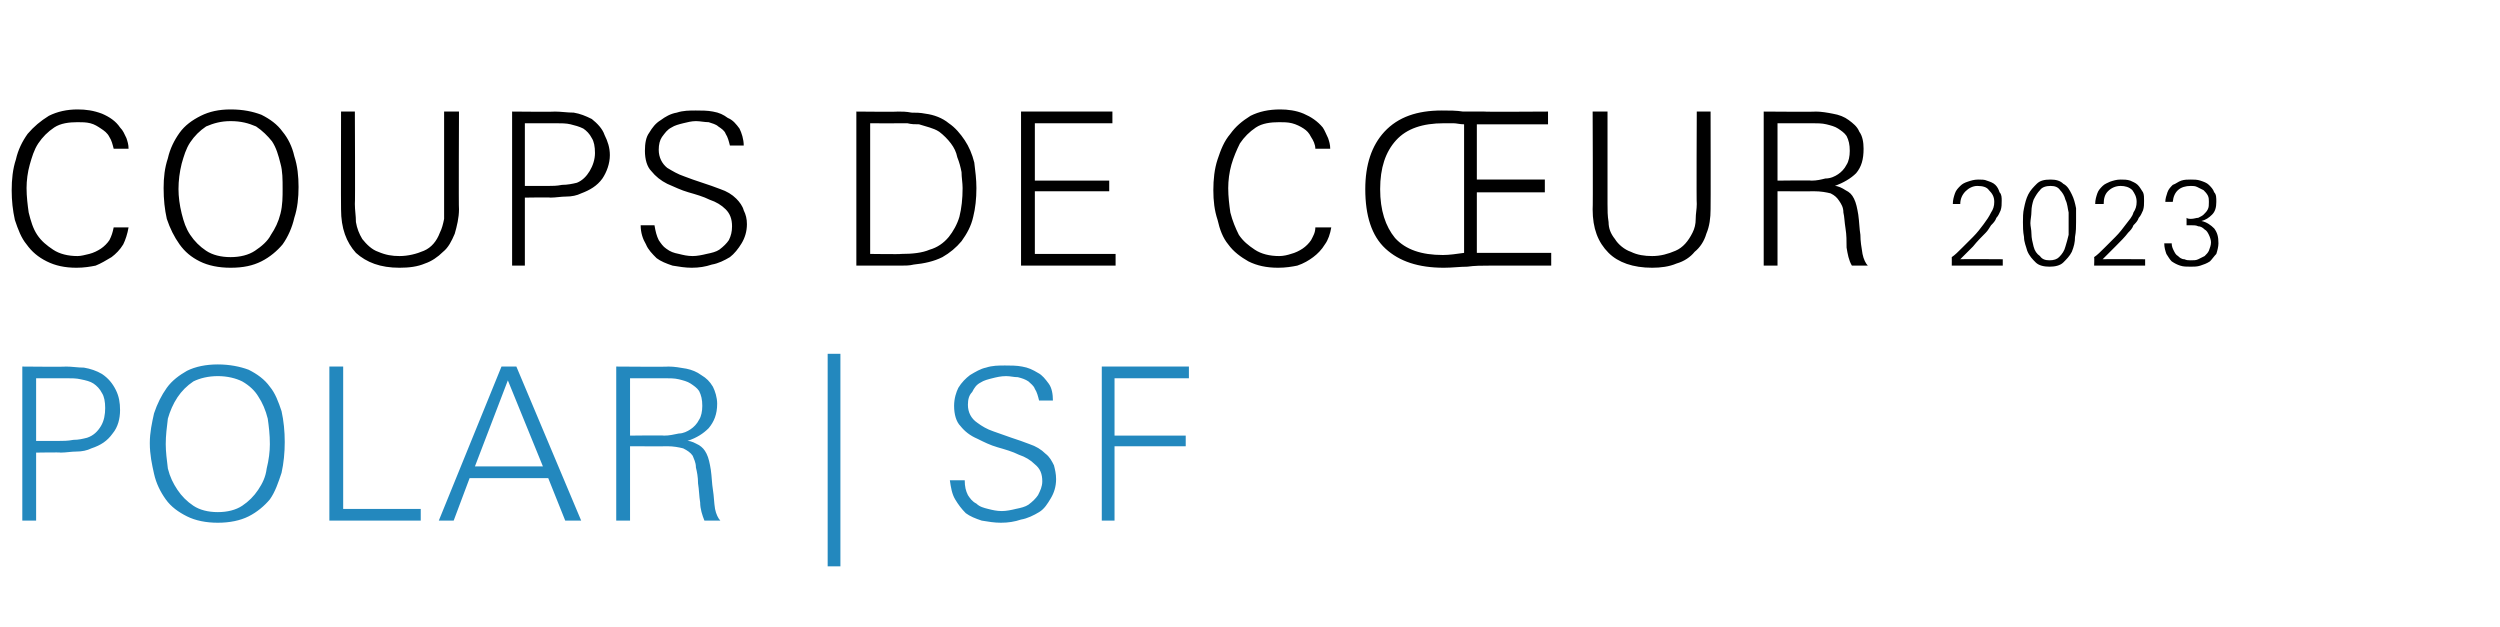
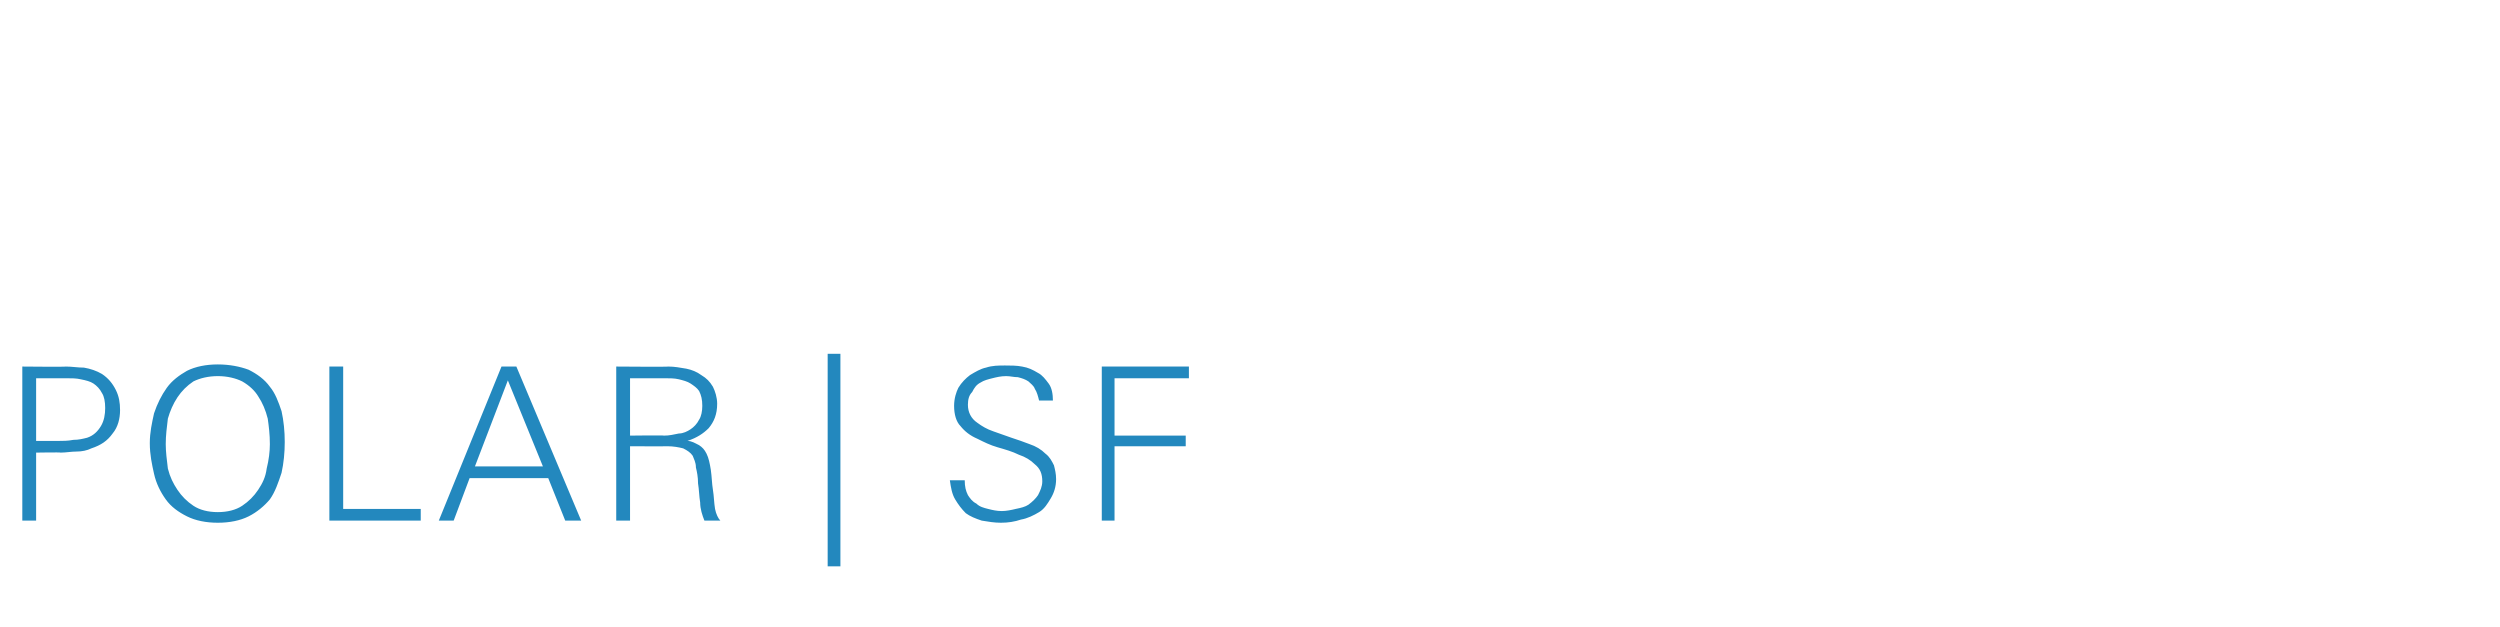
<svg xmlns="http://www.w3.org/2000/svg" version="1.1" width="235.3px" height="59px" viewBox="0 -1 235.3 59" style="top:-1px">
  <desc>Coups de c ur 2023 polar | SF</desc>
  <defs />
  <g id="Polygon427344">
    <path d="m11.3 37.6c0 .8-.2 1.6-.7 2.2c-.5.7-1.1 1.1-2 1.4c-.4.2-.9.3-1.4.3c-.5 0-1 .1-1.5.1c.03-.04-2.3 0-2.3 0l0 6.4l-1.3 0l0-14.5c0 0 4.06.04 4.1 0c.6 0 1.1.1 1.7.1c.6.1 1.2.3 1.7.6c.6.4 1 .9 1.3 1.5c.3.6.4 1.2.4 1.9zm-1.4-.2c0-.6-.1-1.1-.3-1.4c-.2-.4-.5-.7-.8-.9c-.3-.2-.7-.3-1.2-.4c-.4-.1-.9-.1-1.4-.1c.01 0-2.8 0-2.8 0l0 5.9c0 0 2.15 0 2.1 0c.4 0 .9 0 1.4-.1c.5 0 .9-.1 1.3-.2c.6-.2 1-.6 1.3-1.1c.3-.5.4-1.1.4-1.7zm16.9 3.2c0 1-.1 2-.3 2.9c-.3.9-.6 1.8-1.1 2.5c-.5.6-1.2 1.2-2 1.6c-.8.4-1.8.6-2.9.6c-1.1 0-2.1-.2-2.9-.6c-.8-.4-1.5-.9-2-1.6c-.5-.7-.9-1.5-1.1-2.4c-.2-.9-.4-1.8-.4-2.9c0-1 .2-1.9.4-2.8c.3-.9.7-1.7 1.2-2.4c.5-.7 1.2-1.2 1.9-1.6c.8-.4 1.8-.6 2.9-.6c1.1 0 2.1.2 2.9.5c.8.4 1.5.9 2 1.6c.5.6.8 1.4 1.1 2.3c.2.9.3 1.9.3 2.9zm-1.4.2c0-.9-.1-1.7-.2-2.4c-.2-.8-.5-1.5-.9-2.1c-.3-.5-.8-1-1.5-1.4c-.6-.3-1.4-.5-2.3-.5c-.9 0-1.7.2-2.3.5c-.6.4-1.1.9-1.5 1.5c-.4.6-.7 1.3-.9 2c-.1.8-.2 1.6-.2 2.4c0 .7.1 1.5.2 2.3c.2.8.5 1.4.9 2c.4.6.9 1.1 1.5 1.5c.6.4 1.4.6 2.3.6c.9 0 1.7-.2 2.3-.6c.6-.4 1.1-.9 1.5-1.5c.4-.6.7-1.2.8-2c.2-.8.3-1.6.3-2.3zm5.6 7.2l0-14.5l1.3 0l0 13.4l7.3 0l0 1.1l-8.6 0zm22.2 0l-1.6-4l-7.4 0l-1.5 4l-1.4 0l5.9-14.5l1.4 0l6.1 14.5l-1.5 0zm-5.4-13.2l-3.1 8.1l6.4 0l-3.3-8.1zm18.5 13.2c-.2-.5-.4-1.1-.4-1.7c-.1-.6-.1-1.2-.2-1.8c0-.6-.1-1.1-.2-1.5c0-.5-.2-.8-.3-1.1c-.2-.3-.5-.5-.9-.7c-.4-.1-.9-.2-1.5-.2c-.05.02-3.5 0-3.5 0l0 7l-1.3 0l0-14.5c0 0 4.9.04 4.9 0c.6 0 1.1.1 1.7.2c.5.1 1 .3 1.4.6c.5.3.8.6 1.1 1.1c.2.4.4 1 .4 1.6c0 1-.3 1.7-.8 2.3c-.5.5-1.1.9-2 1.2c.4 0 .7.2 1.1.4c.3.2.5.4.7.8c.2.4.3.9.4 1.5c.1.7.1 1.3.2 1.9c.1.6.1 1.2.2 1.8c.1.5.3.9.5 1.1c0 0-1.5 0-1.5 0zm-.2-10.8c0-.6-.1-1-.3-1.4c-.2-.3-.5-.5-.8-.7c-.3-.2-.7-.3-1.1-.4c-.4-.1-.9-.1-1.3-.1c-.01 0-3.3 0-3.3 0l0 5.4c0 0 3.19-.04 3.2 0c.5 0 .9-.1 1.4-.2c.4 0 .8-.2 1.1-.4c.3-.2.6-.5.8-.9c.2-.3.3-.8.3-1.3zm11.8 15.1l0-20l1.2 0l0 20l-1.2 0zm21.5-8.2c0 .7-.2 1.3-.5 1.8c-.3.5-.6 1-1.1 1.3c-.5.3-1.1.6-1.7.7c-.6.2-1.2.3-1.9.3c-.6 0-1.2-.1-1.8-.2c-.6-.2-1.1-.4-1.5-.7c-.4-.4-.7-.8-1-1.3c-.3-.5-.4-1.1-.5-1.8c0 0 1.4 0 1.4 0c0 .6.1 1 .3 1.4c.2.3.4.6.8.8c.3.3.7.4 1.1.5c.4.1.8.2 1.3.2c.4 0 .9-.1 1.3-.2c.5-.1.9-.2 1.2-.4c.4-.3.7-.6.9-.9c.2-.4.4-.8.4-1.3c0-.7-.2-1.2-.7-1.6c-.4-.4-.9-.7-1.5-.9c-.6-.3-1.3-.5-2-.7c-.7-.2-1.3-.5-1.9-.8c-.7-.3-1.2-.7-1.6-1.2c-.4-.4-.6-1.1-.6-1.9c0-.7.2-1.3.4-1.7c.3-.5.7-.9 1.1-1.2c.5-.3 1-.6 1.5-.7c.6-.2 1.2-.2 1.8-.2c.5 0 1.1 0 1.6.1c.6.1 1 .3 1.5.6c.4.2.7.6 1 1c.3.4.4 1 .4 1.6c0 0-1.3 0-1.3 0c-.1-.4-.2-.8-.4-1.1c-.1-.3-.4-.5-.6-.7c-.3-.2-.6-.3-1-.4c-.4 0-.7-.1-1.1-.1c-.5 0-.9.1-1.3.2c-.4.1-.8.2-1.1.4c-.4.2-.6.5-.8.9c-.3.3-.4.7-.4 1.2c0 .7.3 1.3.9 1.7c.4.3.9.6 1.5.8c.6.2 1.1.4 1.7.6c.6.2 1.2.4 1.7.6c.6.2 1.1.5 1.5.9c.4.3.6.7.8 1.1c.1.4.2.8.2 1.3zm5.5-9.5l0 5.4l6.7 0l0 1l-6.7 0l0 7l-1.2 0l0-14.5l8.2 0l0 1.1l-7 0z" stroke="none" fill="#2388be" />
  </g>
  <g id="Polygon427343">
-     <path d="m12.1 20.4c-.1.6-.3 1.2-.5 1.6c-.3.5-.7.9-1.1 1.2c-.5.3-1 .6-1.5.8c-.5.1-1.1.2-1.8.2c-1.1 0-2-.2-2.8-.6c-.8-.4-1.4-.9-1.9-1.6c-.5-.6-.8-1.4-1.1-2.3c-.2-.9-.3-1.8-.3-2.8c0-1 .1-2 .4-2.9c.2-.9.6-1.7 1.1-2.4c.6-.7 1.2-1.2 2-1.7c.8-.4 1.7-.6 2.7-.6c.8 0 1.5.1 2.3.4c.7.3 1.3.7 1.7 1.3c.3.3.4.6.6 1c.1.3.2.6.2 1c0 0-1.4 0-1.4 0c-.1-.4-.2-.8-.4-1.1c-.2-.4-.5-.6-.8-.8c-.3-.2-.6-.4-1-.5c-.4-.1-.8-.1-1.2-.1c-.8 0-1.6.1-2.2.5c-.6.4-1.1.9-1.5 1.5c-.4.6-.6 1.3-.8 2c-.2.7-.3 1.5-.3 2.2c0 .8.1 1.6.2 2.3c.2.8.4 1.5.8 2.1c.4.6.9 1 1.5 1.4c.6.4 1.4.6 2.3.6c.3 0 .7-.1 1.1-.2c.4-.1.8-.3 1.1-.5c.3-.2.6-.5.8-.8c.2-.4.3-.7.4-1.2c0 0 1.4 0 1.4 0zm16-3.8c0 1-.1 2-.4 2.9c-.2.9-.6 1.8-1.1 2.5c-.5.6-1.2 1.2-2 1.6c-.8.4-1.7.6-2.9.6c-1.1 0-2.1-.2-2.9-.6c-.8-.4-1.4-.9-1.9-1.6c-.5-.7-.9-1.5-1.2-2.4c-.2-.9-.3-1.8-.3-2.9c0-1 .1-1.9.4-2.8c.2-.9.6-1.7 1.1-2.4c.5-.7 1.2-1.2 2-1.6c.8-.4 1.7-.6 2.8-.6c1.2 0 2.1.2 2.9.5c.8.4 1.5.9 2 1.6c.5.6.9 1.4 1.1 2.3c.3.9.4 1.9.4 2.9zm-1.5.2c0-.9 0-1.7-.2-2.4c-.2-.8-.4-1.5-.8-2.1c-.4-.5-.9-1-1.5-1.4c-.7-.3-1.4-.5-2.4-.5c-.9 0-1.6.2-2.3.5c-.6.4-1.1.9-1.5 1.5c-.4.6-.6 1.3-.8 2c-.2.8-.3 1.6-.3 2.4c0 .7.1 1.5.3 2.3c.2.8.4 1.4.8 2c.4.6.9 1.1 1.5 1.5c.6.4 1.4.6 2.3.6c.9 0 1.7-.2 2.3-.6c.6-.4 1.2-.9 1.5-1.5c.4-.6.7-1.2.9-2c.2-.8.2-1.6.2-2.3zm16.6 1.9c0 .8-.2 1.6-.4 2.3c-.3.7-.6 1.3-1.1 1.7c-.5.5-1.1.9-1.7 1.1c-.7.3-1.5.4-2.4.4c-1.8 0-3.1-.5-4.1-1.4c-.9-1-1.4-2.3-1.4-4.1c-.02-.02 0-9.2 0-9.2l1.3 0c0 0 .04 8.72 0 8.7c0 .6.1 1.1.1 1.7c.1.6.3 1.1.6 1.6c.4.5.9 1 1.5 1.2c.7.3 1.3.4 2 .4c.8 0 1.6-.2 2.3-.5c.7-.3 1.2-.9 1.5-1.7c.2-.4.3-.8.4-1.3c0-.5 0-.9 0-1.4c0 .02 0-8.7 0-8.7l1.4 0c0 0-.04 9.18 0 9.2zm14.2-5.1c0 .8-.3 1.6-.7 2.2c-.5.7-1.2 1.1-2 1.4c-.4.2-.9.3-1.4.3c-.5 0-1 .1-1.5.1c-.01-.04-2.4 0-2.4 0l0 6.4l-1.2 0l0-14.5c0 0 4.02.04 4 0c.6 0 1.2.1 1.8.1c.6.1 1.1.3 1.7.6c.5.4 1 .9 1.2 1.5c.3.6.5 1.2.5 1.9zm-1.4-.2c0-.6-.1-1.1-.3-1.4c-.2-.4-.5-.7-.8-.9c-.4-.2-.8-.3-1.2-.4c-.4-.1-.9-.1-1.4-.1c-.03 0-2.9 0-2.9 0l0 5.9c0 0 2.21 0 2.2 0c.4 0 .8 0 1.3-.1c.5 0 1-.1 1.4-.2c.5-.2.9-.6 1.2-1.1c.3-.5.5-1.1.5-1.7zm14.3 6.7c0 .7-.2 1.3-.5 1.8c-.3.5-.7 1-1.1 1.3c-.5.3-1.1.6-1.7.7c-.6.2-1.2.3-1.9.3c-.6 0-1.2-.1-1.8-.2c-.6-.2-1.1-.4-1.5-.7c-.4-.4-.8-.8-1-1.3c-.3-.5-.5-1.1-.5-1.8c0 0 1.3 0 1.3 0c.1.6.2 1 .4 1.4c.2.3.4.6.7.8c.4.3.7.4 1.2.5c.4.1.8.2 1.3.2c.4 0 .9-.1 1.3-.2c.5-.1.9-.2 1.2-.4c.4-.3.7-.6.9-.9c.2-.4.3-.8.3-1.3c0-.7-.2-1.2-.6-1.6c-.4-.4-.9-.7-1.5-.9c-.6-.3-1.3-.5-2-.7c-.7-.2-1.3-.5-2-.8c-.6-.3-1.1-.7-1.5-1.2c-.4-.4-.6-1.1-.6-1.9c0-.7.1-1.3.4-1.7c.3-.5.6-.9 1.1-1.2c.4-.3.9-.6 1.5-.7c.6-.2 1.2-.2 1.8-.2c.5 0 1.1 0 1.6.1c.6.1 1 .3 1.4.6c.5.2.8.6 1.1 1c.2.4.4 1 .4 1.6c0 0-1.3 0-1.3 0c-.1-.4-.2-.8-.4-1.1c-.1-.3-.4-.5-.7-.7c-.2-.2-.6-.3-.9-.4c-.4 0-.8-.1-1.2-.1c-.4 0-.8.1-1.2.2c-.4.1-.8.2-1.1.4c-.4.2-.6.5-.9.9c-.2.3-.3.7-.3 1.2c0 .7.3 1.3.8 1.7c.5.3 1 .6 1.6.8c.5.2 1.1.4 1.7.6c.6.2 1.2.4 1.7.6c.6.2 1.1.5 1.5.9c.3.3.6.7.7 1.1c.2.4.3.8.3 1.3zm21.6-3.4c0 1-.1 1.9-.3 2.7c-.2.9-.6 1.6-1.1 2.3c-.5.6-1.1 1.1-1.8 1.5c-.8.4-1.7.6-2.7.7c-.4.1-.8.1-1.2.1c-.4 0-.8 0-1.2 0c0 0-3 0-3 0l0-14.5c0 0 3.88.04 3.9 0c.4 0 .8 0 1.3.1c.4 0 .8 0 1.3.1c.8.1 1.6.4 2.2.9c.6.4 1.1 1 1.5 1.6c.4.6.7 1.3.9 2.1c.1.8.2 1.6.2 2.4zm-1.3 0c0-.5-.1-1-.1-1.5c-.1-.5-.2-.9-.4-1.4c-.1-.5-.3-.9-.6-1.3c-.3-.4-.7-.8-1.1-1.1c-.3-.2-.6-.3-.9-.4c-.3-.1-.7-.2-1-.3c-.4 0-.7 0-1.1-.1c-.3 0-.7 0-1 0c-.01.02-2.5 0-2.5 0l0 12.3c0 0 2.91.04 2.9 0c1.1 0 2-.1 2.7-.4c.7-.2 1.3-.6 1.8-1.2c.4-.5.8-1.2 1-1.9c.2-.8.3-1.7.3-2.7zm5.5 7.3l0-14.5l8.6 0l0 1.1l-7.3 0l0 5.4l7 0l0 1l-7 0l0 5.9l7.6 0l0 1.1l-8.9 0zm29.2-3.6c-.1.6-.3 1.2-.6 1.6c-.3.5-.7.9-1.1 1.2c-.4.3-.9.6-1.5.8c-.5.1-1.1.2-1.8.2c-1.1 0-2-.2-2.8-.6c-.7-.4-1.4-.9-1.9-1.6c-.5-.6-.8-1.4-1-2.3c-.3-.9-.4-1.8-.4-2.8c0-1 .1-2 .4-2.9c.3-.9.6-1.7 1.2-2.4c.5-.7 1.1-1.2 1.9-1.7c.8-.4 1.7-.6 2.8-.6c.7 0 1.5.1 2.2.4c.7.3 1.3.7 1.8 1.3c.2.3.3.6.5 1c.1.3.2.6.2 1c0 0-1.4 0-1.4 0c0-.4-.2-.8-.4-1.1c-.2-.4-.4-.6-.7-.8c-.3-.2-.7-.4-1.1-.5c-.4-.1-.8-.1-1.2-.1c-.8 0-1.6.1-2.2.5c-.6.4-1.1.9-1.5 1.5c-.3.6-.6 1.3-.8 2c-.2.7-.3 1.5-.3 2.2c0 .8.1 1.6.2 2.3c.2.8.5 1.5.8 2.1c.4.6.9 1 1.5 1.4c.6.4 1.4.6 2.3.6c.4 0 .8-.1 1.1-.2c.4-.1.8-.3 1.1-.5c.3-.2.6-.5.8-.8c.2-.4.4-.7.4-1.2c0 0 1.5 0 1.5 0zm14.9 3.6c-.7 0-1.4 0-2.1.1c-.7 0-1.4.1-2.2.1c-2.4 0-4.2-.6-5.5-1.8c-1.3-1.2-1.9-3.1-1.9-5.6c0-2.3.6-4.1 1.8-5.4c1.3-1.4 3.1-2 5.4-2c.7 0 1.4 0 2 .1c.7 0 1.3 0 2 0c0 .04 6 0 6 0l0 1.2l-6.7 0l0 5.2l6.4 0l0 1.2l-6.4 0l0 5.7l7 0l0 1.2c0 0-5.82 0-5.8 0zm-2.4-13.3c-.4 0-.7-.1-1-.1c-.3 0-.6 0-.9 0c-2 0-3.5.5-4.5 1.6c-1 1.1-1.5 2.6-1.5 4.6c0 2 .5 3.5 1.4 4.6c1 1.1 2.5 1.6 4.5 1.6c.6 0 1.3-.1 2-.2c0 0 0-12.1 0-12.1zm23.2 8c0 .8-.1 1.6-.4 2.3c-.2.7-.6 1.3-1.1 1.7c-.4.5-1 .9-1.7 1.1c-.7.3-1.5.4-2.3.4c-1.8 0-3.2-.5-4.1-1.4c-1-1-1.5-2.3-1.5-4.1c.04-.02 0-9.2 0-9.2l1.4 0c0 0 0 8.72 0 8.7c0 .6 0 1.1.1 1.7c0 .6.2 1.1.6 1.6c.3.5.9 1 1.5 1.2c.6.3 1.3.4 2 .4c.8 0 1.5-.2 2.2-.5c.7-.3 1.2-.9 1.6-1.7c.2-.4.3-.8.3-1.3c0-.5.1-.9.1-1.4c-.04.02 0-8.7 0-8.7l1.3 0c0 0 .02 9.18 0 9.2zm13.3 5.3c-.3-.5-.4-1.1-.5-1.7c0-.6 0-1.2-.1-1.8c-.1-.6-.1-1.1-.2-1.5c0-.5-.2-.8-.4-1.1c-.2-.3-.4-.5-.8-.7c-.4-.1-.9-.2-1.6-.2c.03.02-3.4 0-3.4 0l0 7l-1.3 0l0-14.5c0 0 4.88.04 4.9 0c.5 0 1.1.1 1.6.2c.6.1 1.1.3 1.5.6c.4.3.8.6 1 1.1c.3.4.4 1 .4 1.6c0 1-.2 1.7-.7 2.3c-.5.5-1.2.9-2 1.2c.3 0 .7.2 1 .4c.4.2.6.4.8.8c.2.4.3.9.4 1.5c.1.7.1 1.3.2 1.9c0 .6.1 1.2.2 1.8c.1.5.3.9.5 1.1c0 0-1.5 0-1.5 0zm-.2-10.8c0-.6-.1-1-.3-1.4c-.2-.3-.5-.5-.8-.7c-.3-.2-.7-.3-1.1-.4c-.4-.1-.9-.1-1.3-.1c-.03 0-3.3 0-3.3 0l0 5.4c0 0 3.17-.04 3.2 0c.5 0 .9-.1 1.3-.2c.5 0 .9-.2 1.2-.4c.3-.2.6-.5.8-.9c.2-.3.3-.8.3-1.3zm9.6 10.8c0 0 .01-.76 0-.8c.3-.2.6-.5 1-.9c.3-.3.7-.7 1-1c.4-.4.7-.8 1-1.2c.3-.4.5-.7.7-1.1c.2-.3.3-.6.3-1c0-.5-.2-.8-.5-1.1c-.2-.3-.6-.4-1.1-.4c-.4 0-.8.2-1.1.5c-.3.3-.5.7-.5 1.2c0 0-.7 0-.7 0c0-.4.1-.7.2-1c.1-.3.3-.5.5-.7c.2-.2.4-.3.7-.4c.3-.1.6-.2 1-.2c.3 0 .6 0 .8.1c.3.1.6.2.8.4c.2.2.3.4.4.7c.2.2.2.5.2.8c0 .3 0 .6-.1.9c-.1.2-.2.5-.4.7c-.1.3-.3.5-.5.7c-.2.3-.3.5-.5.7c-.4.4-.8.8-1.2 1.3c-.4.4-.8.8-1.2 1.2c-.02-.03 4 0 4 0l0 .6l-4.8 0zm11.7-4.1c0 .4 0 .9-.1 1.4c0 .5-.1.9-.3 1.4c-.2.4-.5.7-.8 1c-.3.3-.8.4-1.3.4c-.5 0-1-.1-1.3-.4c-.3-.3-.6-.6-.8-1.1c-.1-.4-.3-.8-.3-1.3c-.1-.5-.1-1-.1-1.4c0-.4 0-.9.1-1.3c.1-.5.2-.9.4-1.3c.2-.4.5-.7.8-1c.3-.3.7-.4 1.3-.4c.5 0 .9.1 1.2.4c.4.2.6.6.8 1c.2.4.3.8.4 1.3c0 .4 0 .9 0 1.3zm-.7.1c0-.3 0-.6 0-1c-.1-.4-.1-.8-.3-1.2c-.1-.4-.3-.7-.5-.9c-.2-.3-.5-.4-.9-.4c-.4 0-.8.1-1 .4c-.2.2-.4.5-.6.9c-.1.3-.2.7-.2 1.1c0 .4-.1.8-.1 1.1c0 .3.1.6.1 1c0 .4.1.8.2 1.2c.1.4.3.7.6.9c.2.3.5.4.9.4c.4 0 .7-.1.9-.3c.3-.3.5-.6.6-1c.1-.3.2-.7.3-1.1c0-.4 0-.8 0-1.1zm2.4 4c0 0 .03-.76 0-.8c.3-.2.6-.5 1-.9c.3-.3.7-.7 1-1c.4-.4.7-.8 1-1.2c.3-.4.6-.7.7-1.1c.2-.3.3-.6.3-1c0-.5-.2-.8-.4-1.1c-.3-.3-.7-.4-1.1-.4c-.5 0-.9.2-1.2.5c-.3.3-.4.7-.4 1.2c0 0-.8 0-.8 0c0-.4.1-.7.2-1c.1-.3.3-.5.5-.7c.2-.2.5-.3.7-.4c.3-.1.6-.2 1-.2c.3 0 .6 0 .9.1c.2.1.5.2.7.4c.2.2.3.4.5.7c.1.2.1.5.1.8c0 .3 0 .6-.1.9c-.1.2-.2.5-.4.7c-.1.3-.3.5-.5.7c-.1.3-.3.5-.5.7c-.3.4-.7.8-1.2 1.3c-.4.4-.8.8-1.2 1.2c0-.03 4 0 4 0l0 .6l-4.8 0zm11.7-2.1c0 .3-.1.7-.2 1c-.2.2-.4.5-.6.7c-.3.2-.6.3-.9.4c-.3.1-.6.1-.9.1c-.4 0-.7 0-1-.1c-.3-.1-.5-.2-.8-.4c-.2-.2-.3-.4-.5-.7c-.1-.3-.2-.6-.2-1c0 0 .7 0 .7 0c0 .3.1.5.2.7c.1.2.2.4.4.5c.1.1.3.3.6.3c.2.1.4.1.6.1c.3 0 .5 0 .7-.1c.2-.1.4-.2.6-.3c.2-.2.3-.3.4-.5c.1-.3.2-.5.2-.8c0-.2-.1-.5-.2-.7c-.1-.2-.2-.4-.4-.5c-.2-.2-.4-.3-.6-.3c-.2-.1-.4-.1-.7-.1c-.1 0-.3 0-.4 0c0 0 0-.7 0-.7c.1.1.3.1.4.1c.3 0 .5-.1.7-.1c.2-.1.4-.2.5-.3c.2-.2.3-.3.4-.5c.1-.2.1-.4.1-.7c0-.2 0-.4-.1-.6c-.1-.2-.3-.4-.4-.5c-.2-.1-.4-.2-.6-.3c-.2-.1-.4-.1-.6-.1c-1 0-1.6.5-1.7 1.5c0 0-.7 0-.7 0c0-.3.1-.6.2-.9c.1-.3.3-.5.5-.7c.3-.1.5-.3.8-.4c.3-.1.6-.1.9-.1c.3 0 .6 0 .9.1c.3.1.6.2.8.4c.2.2.4.4.5.7c.2.2.2.5.2.9c0 .5-.1.9-.4 1.2c-.3.3-.6.5-1 .6c.5.1.9.4 1.2.7c.3.4.4.8.4 1.4z" stroke="none" fill="#000" />
-   </g>
+     </g>
</svg>